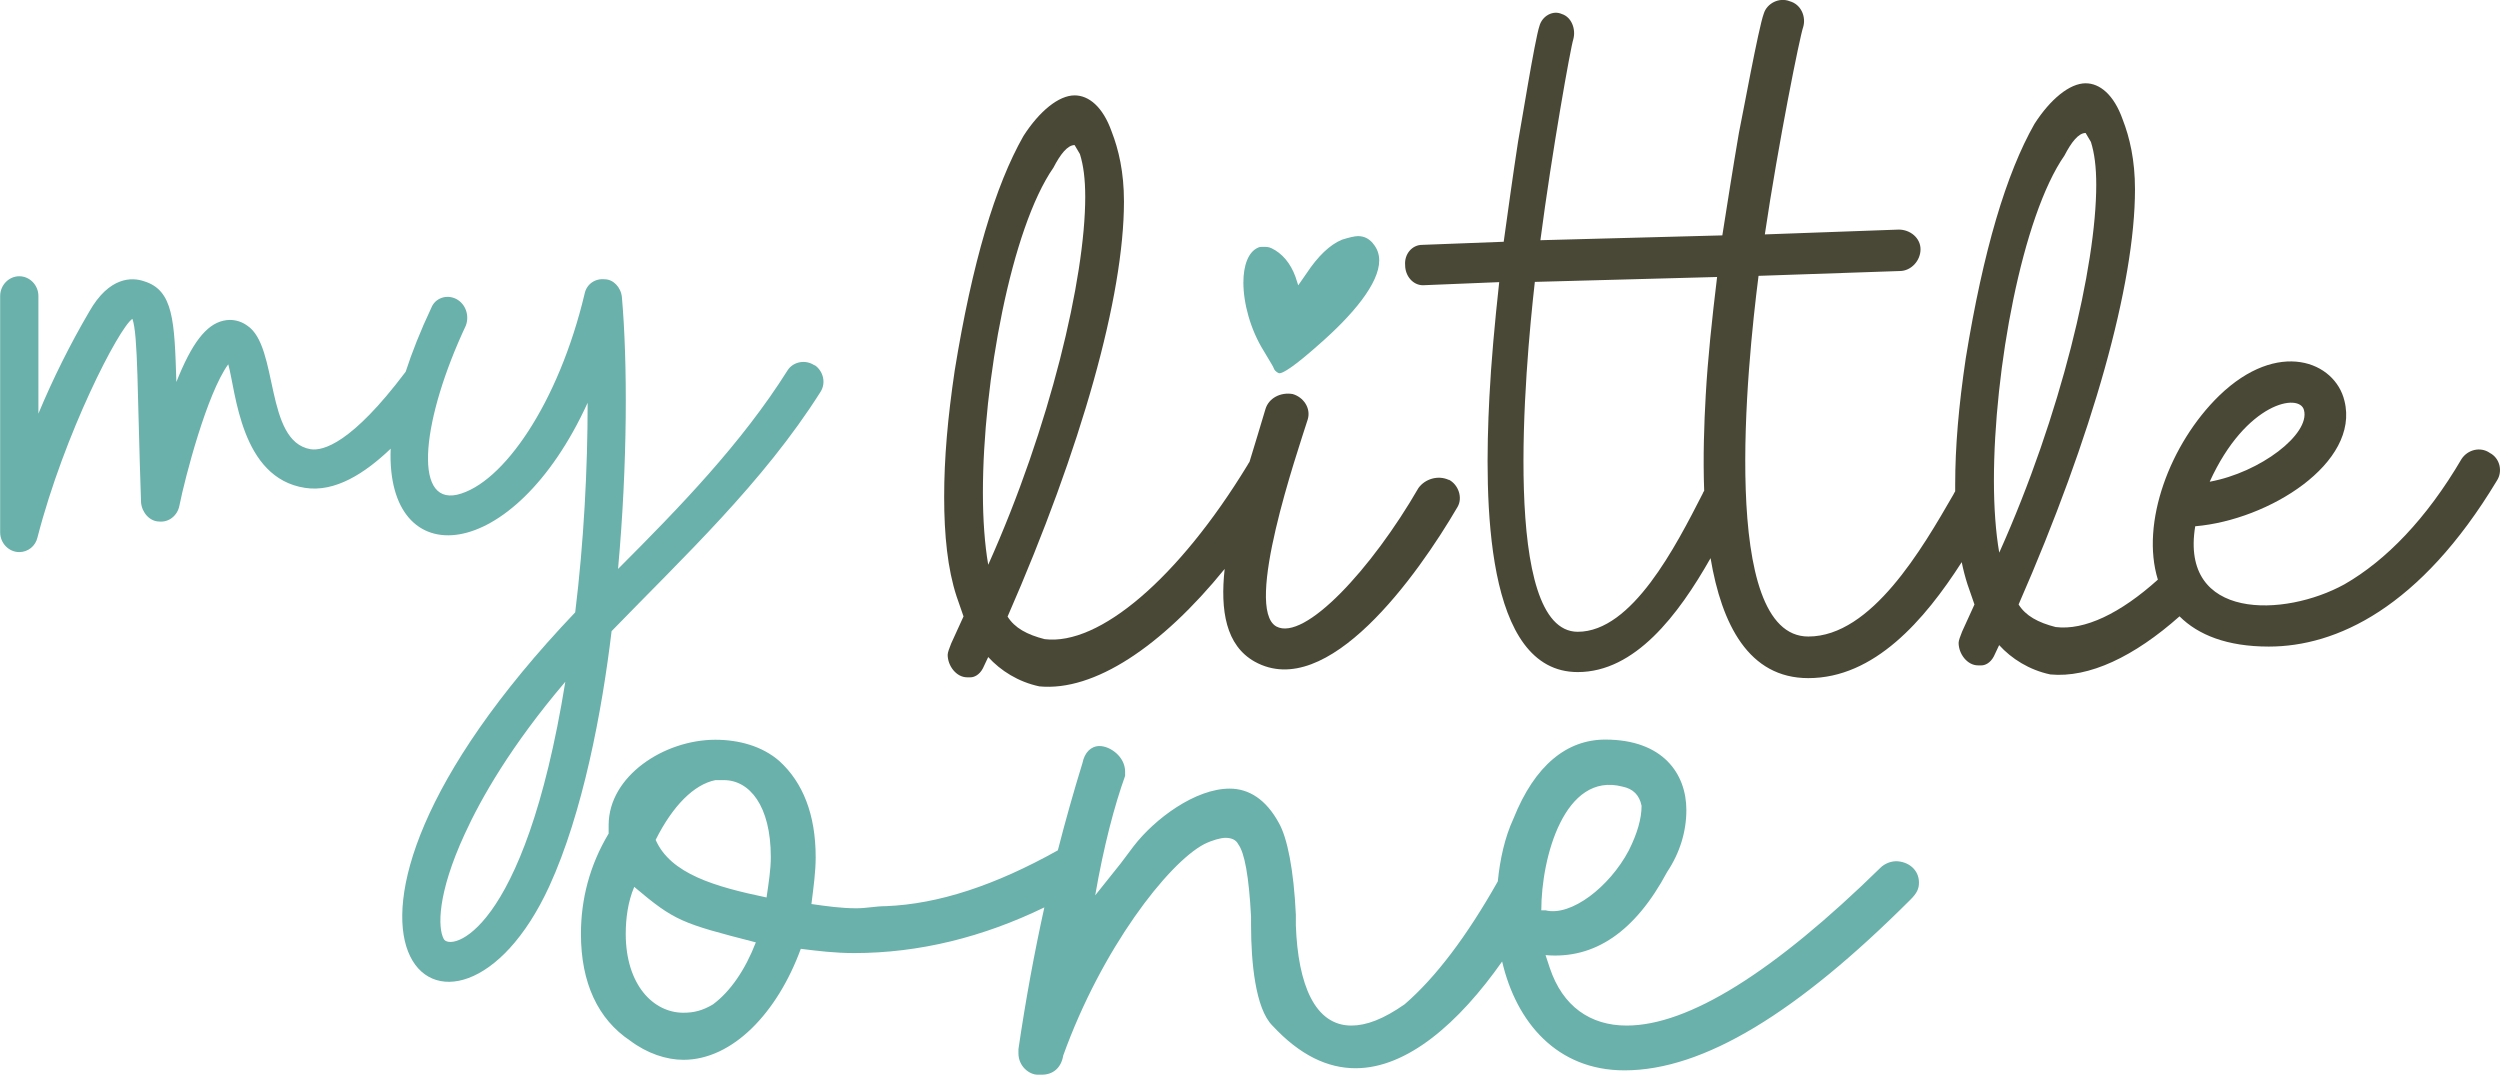
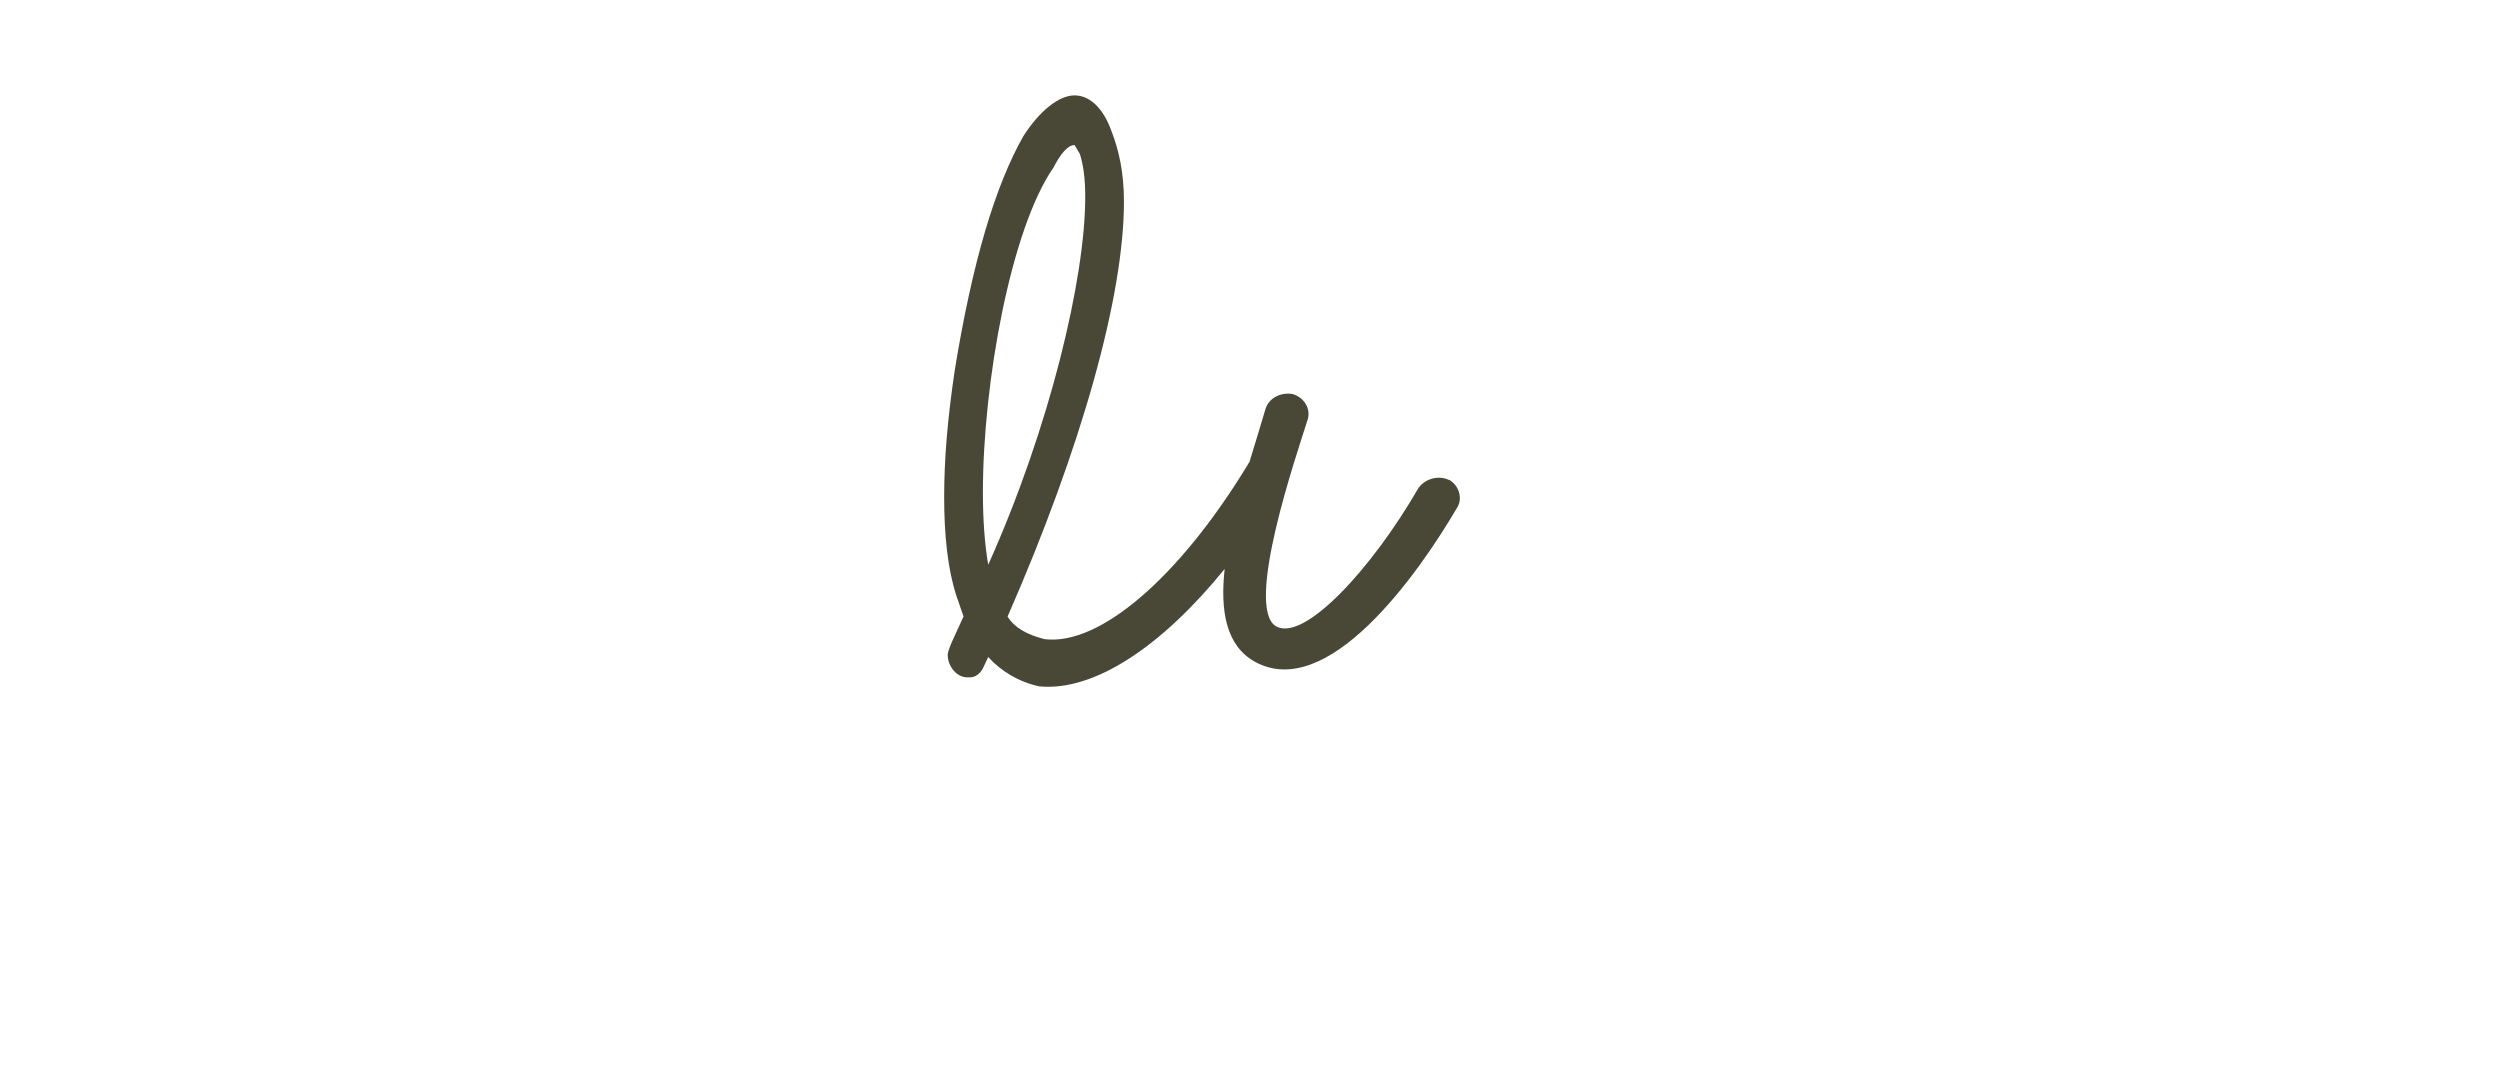
<svg xmlns="http://www.w3.org/2000/svg" viewBox="0 0 305.88 131.49" data-name="Capa 1" id="Capa_1">
  <defs>
    <style>
      .cls-1 {
        fill: #494836;
      }

      .cls-2 {
        fill: #69b1aa;
      }
    </style>
  </defs>
-   <path d="M231.92,105.38c-.52,0-1.31.26-1.83.78-13.06,12.79-23.5,19.32-31.07,19.32-4.44,0-7.83-2.35-9.4-7.05l-.52-1.57c6.01.52,10.97-2.87,14.88-10.18,1.57-2.35,2.35-4.96,2.35-7.57,0-4.44-2.87-8.62-9.92-8.62-4.7,0-8.62,3.13-11.23,9.66-1.08,2.33-1.66,5.04-1.92,7.69-3.8,6.73-7.59,11.74-11.39,15.03-2.61,1.83-4.7,2.61-6.53,2.61-4.44,0-6.53-4.96-6.79-12.27v-1.31c-.26-5.48-1.04-9.4-2.09-11.23-1.57-2.87-3.66-4.18-6.01-4.18-4.18,0-9.14,3.66-11.75,7.05l-1.57,2.09-3.13,3.92c1.04-6.01,2.35-10.97,3.66-14.62v-.52c0-1.83-1.83-3.13-3.13-3.13-1.04,0-1.83.78-2.09,2.09-1.08,3.5-2.08,7.05-3.01,10.67-7.67,4.29-14.6,6.57-21.01,6.83-1.31,0-2.35.26-3.66.26-1.83,0-3.66-.26-5.48-.52.26-2.09.52-3.92.52-5.74,0-5.22-1.57-9.14-4.44-11.75-2.09-1.83-4.96-2.61-7.83-2.61-6.27,0-13.06,4.44-13.06,10.44v1.04c-2.35,3.92-3.39,8.09-3.39,12.27,0,6.01,2.09,10.44,6.01,13.06,2.09,1.57,4.44,2.35,6.53,2.35,6.01,0,11.49-5.74,14.36-13.58,2.09.26,4.18.52,6.53.52,7.98,0,15.79-1.96,23.27-5.59-1.23,5.58-2.29,11.34-3.17,17.34v.52c0,1.57,1.31,2.61,2.35,2.61h.52c1.31,0,2.35-.78,2.61-2.35,4.7-13.06,12.79-23.5,17.23-25.85,1.04-.52,2.09-.78,2.61-.78.78,0,1.31.26,1.57.78.78,1.04,1.31,3.92,1.57,8.88v1.04c0,4.44.52,10.18,2.61,12.27,3.39,3.66,6.79,5.22,10.18,5.22,6.31,0,12.63-5.52,17.93-13.06,1.74,7.47,6.73,13.32,14.97,13.32,9.66,0,21.15-7.05,34.99-20.89.78-.78,1.04-1.31,1.04-2.09,0-1.57-1.31-2.61-2.87-2.61ZM87.27,122.87c-1.31.78-2.35,1.04-3.66,1.04-3.66,0-7.05-3.39-7.05-9.66,0-1.83.26-3.92,1.04-5.74,4.96,4.18,5.74,4.44,14.88,6.79-1.31,3.39-3.13,6.01-5.22,7.57ZM93.8,109.81c-6.27-1.31-11.75-2.87-13.58-7.05,2.09-4.18,4.7-6.79,7.31-7.31h1.04c3.13,0,5.74,3.13,5.74,9.4,0,1.57-.26,3.13-.52,4.96ZM188.58,111.38c0-6.53,2.87-16.97,9.92-15.14,1.31.26,2.09,1.04,2.35,2.35,0,1.57-.52,3.39-1.57,5.48-2.35,4.44-7.05,8.09-10.18,7.31h-.52Z" class="cls-2" />
  <g>
-     <path d="M99.65,44.7c-1.06-.73-2.58-.48-3.28.6-5.63,8.95-13.25,16.81-20.75,24.31,1.17-12.94,1.17-25.28.47-33.26-.12-1.21-1.06-2.18-2.11-2.18-1.17-.12-2.23.6-2.46,1.81-3.17,13.31-9.96,23.22-15.59,24.55-5.51,1.21-4.22-9.43,1.06-20.68.47-1.21,0-2.66-1.17-3.27-1.17-.6-2.58-.12-3.05,1.09-1.33,2.82-2.36,5.43-3.14,7.83,0,.01-.02.02-.03.03-6.56,8.71-10.08,9.68-11.61,9.43-5.63-.97-3.87-12.58-7.74-15.12-.82-.6-1.88-.85-2.93-.6-2.11.48-3.87,2.78-5.74,7.5-.23-7.5-.35-11.25-3.99-12.34-1.41-.48-4.22-.6-6.68,3.75-2.34,3.99-4.45,8.23-6.21,12.46v-14.39c0-1.33-1.06-2.42-2.34-2.42s-2.34,1.09-2.34,2.42v28.91c0,1.33,1.06,2.42,2.34,2.42,1.06,0,1.99-.73,2.23-1.81,3.28-12.7,9.96-25.64,11.61-26.73.7,1.94.59,8.95,1.06,22.5.12,1.21,1.06,2.3,2.23,2.3,1.17.12,2.23-.73,2.46-1.94.7-3.51,3.4-13.79,5.98-17.3.94,3.39,1.52,13.91,9.38,15.12,3.66.58,7.31-1.75,10.49-4.79-.6,15.47,14.98,14.34,24.1-5.62,0,8.1-.47,17.06-1.52,25.64-38.57,40.52-14.89,59.03-3.17,33.51,4.1-8.95,6.45-21.41,7.62-31.21,8.79-9.07,18.52-18.14,25.56-29.27.7-1.09.35-2.54-.7-3.27ZM54.28,114.86c-.7-1.33-.82-5.44,2.58-12.82,1.99-4.35,5.63-10.77,12.31-18.63-5.04,31.21-14.19,33.02-14.89,31.45Z" class="cls-2" />
    <g>
      <g>
        <path d="M177.27,58.72c-1.33-.62-2.92-.12-3.72.99-5.71,9.89-13.94,18.8-17.39,16.94-3.98-2.23,2.52-21.15,3.85-25.35.4-1.36-.53-2.72-1.86-3.09-1.46-.25-2.92.49-3.32,1.85-.6,2.05-1.28,4.23-1.95,6.45-.09.13-.18.27-.27.44-8.41,13.8-18.12,22.08-24.8,21.25-2.16-.55-3.67-1.38-4.53-2.76,9.06-20.7,14.24-39.19,14.24-50.79,0-3.59-.65-6.35-1.51-8.56-1.08-3.04-2.8-4.42-4.53-4.42-1.94,0-4.31,1.93-6.26,4.97-3.45,6.07-6.26,15.46-8.41,28.7-.86,5.8-1.29,10.76-1.29,15.46s.43,8.83,1.51,12.14l.86,2.48-1.51,3.31c-.22.55-.43,1.1-.43,1.38,0,1.38,1.08,2.76,2.37,2.76h.43c.43,0,1.08-.28,1.51-1.1l.65-1.38c1.51,1.66,3.67,3.04,6.26,3.59,6.7.64,14.97-4.88,22.67-14.37-.56,5.11.16,9.37,3.67,11.34,8.89,4.95,19.91-10.51,24.82-18.92.66-1.11.13-2.72-1.06-3.34ZM120.91,69.09c-.43-2.48-.65-5.52-.65-8.83,0-13.52,3.45-32.29,8.63-39.75.86-1.66,1.73-2.76,2.59-2.76l.65,1.1c.43,1.38.65,3.04.65,5.24,0,9.94-4.31,28.15-11.86,44.99Z" class="cls-1" />
-         <path d="M304.6,55.39c-1.14-.76-2.66-.38-3.42.76-4.31,7.35-9.26,12.43-14.33,15.34-7.35,4.06-20.16,4.44-18.26-7.1,9-.76,20.16-7.74,18.26-15.34-1.14-4.82-8.12-7.61-15.34-.63-6.02,5.87-9.63,15.57-7.49,22.5-4.59,4.13-8.97,6.24-12.51,5.8-2.16-.55-3.67-1.38-4.53-2.76,9.06-20.7,14.24-39.19,14.24-50.79,0-3.59-.65-6.35-1.51-8.56-1.08-3.04-2.8-4.42-4.53-4.42-1.94,0-4.31,1.93-6.26,4.97-3.45,6.07-6.26,15.46-8.41,28.7-.86,5.8-1.29,10.76-1.29,15.46,0,.27,0,.53,0,.8-.03.05-.06.09-.09.14l-.13.25c-3.8,6.59-10.02,17.37-17.75,17.37-10.91,0-7.48-33.22-6.09-44.13l17.28-.59c1.39,0,2.54-1.27,2.54-2.66s-1.27-2.41-2.66-2.41l-16.39.59c1.65-11.16,4.31-24.35,4.69-25.36.38-1.27-.25-2.79-1.65-3.17-1.27-.51-2.79.25-3.17,1.52-.63,1.65-2.66,12.81-3.04,14.58-.76,4.44-1.39,8.5-2.03,12.55l-22.26.59c1.42-10.84,3.7-23.61,4.03-24.6.33-1.23-.22-2.71-1.42-3.08-1.09-.49-2.4.25-2.73,1.48-.55,1.6-2.29,12.45-2.62,14.18-.66,4.32-1.2,8.26-1.75,12.21l-9.99.38c-1.2,0-2.18,1.11-2.07,2.47,0,1.36.98,2.47,2.18,2.47l9.33-.38c-.55,5.05-.98,9.74-1.2,14.05-.66,12.82-.55,33.66,10.81,33.66,7,0,12.29-6.95,16.25-13.94,1.36,8.1,4.66,14.68,11.96,14.68,8.07,0,14.19-7.05,18.77-14.19.19.95.43,1.85.7,2.7l.86,2.48-1.51,3.31c-.22.55-.43,1.1-.43,1.38,0,1.38,1.08,2.76,2.37,2.76h.43c.43,0,1.08-.28,1.51-1.1l.65-1.38c1.51,1.66,3.67,3.04,6.26,3.59,4.74.45,10.26-2.18,15.81-7.11,2.27,2.27,5.81,3.7,10.92,3.7,8.24,0,18.51-4.69,27.9-20.29.76-1.14.38-2.79-.89-3.42ZM281.9,50.19c.76,2.92-5.33,7.61-11.54,8.75,4.44-9.76,11.03-10.91,11.54-8.75ZM208.43,60.16l-.11.25c-3.28,6.41-8.62,16.89-15.28,16.89-9.36,0-6.46-32.1-5.25-42.81l22.3-.6c-.63,5.2-1.14,10.02-1.39,14.46-.2,3.5-.34,7.59-.19,11.7-.02.04-.05.08-.07.12ZM244.61,67.61c-.43-2.48-.65-5.52-.65-8.83,0-13.52,3.45-32.29,8.63-39.75.86-1.66,1.73-2.76,2.59-2.76l.65,1.1c.43,1.38.65,3.04.65,5.24,0,9.94-4.31,28.15-11.86,44.99Z" class="cls-1" />
      </g>
-       <path d="M167.97,29.76c-.52-.61-1.12-.87-1.81-.87-.43,0-1.12.17-1.98.44-1.46.61-2.93,2.01-4.31,4.1l-1.03,1.48-.34-1.05c-.6-1.66-1.64-2.88-2.93-3.49-.34-.17-.69-.17-1.03-.17-.17,0-.43,0-.6.09-1.21.52-1.81,2.18-1.81,4.28,0,2.53.86,5.76,2.5,8.38.78,1.31,1.21,2.01,1.21,2.09.09.26.26.44.6.61.43.17,2.07-.96,4.82-3.4,4.31-3.75,7.49-7.59,7.49-10.39,0-.79-.26-1.48-.78-2.09Z" class="cls-2" />
    </g>
  </g>
</svg>